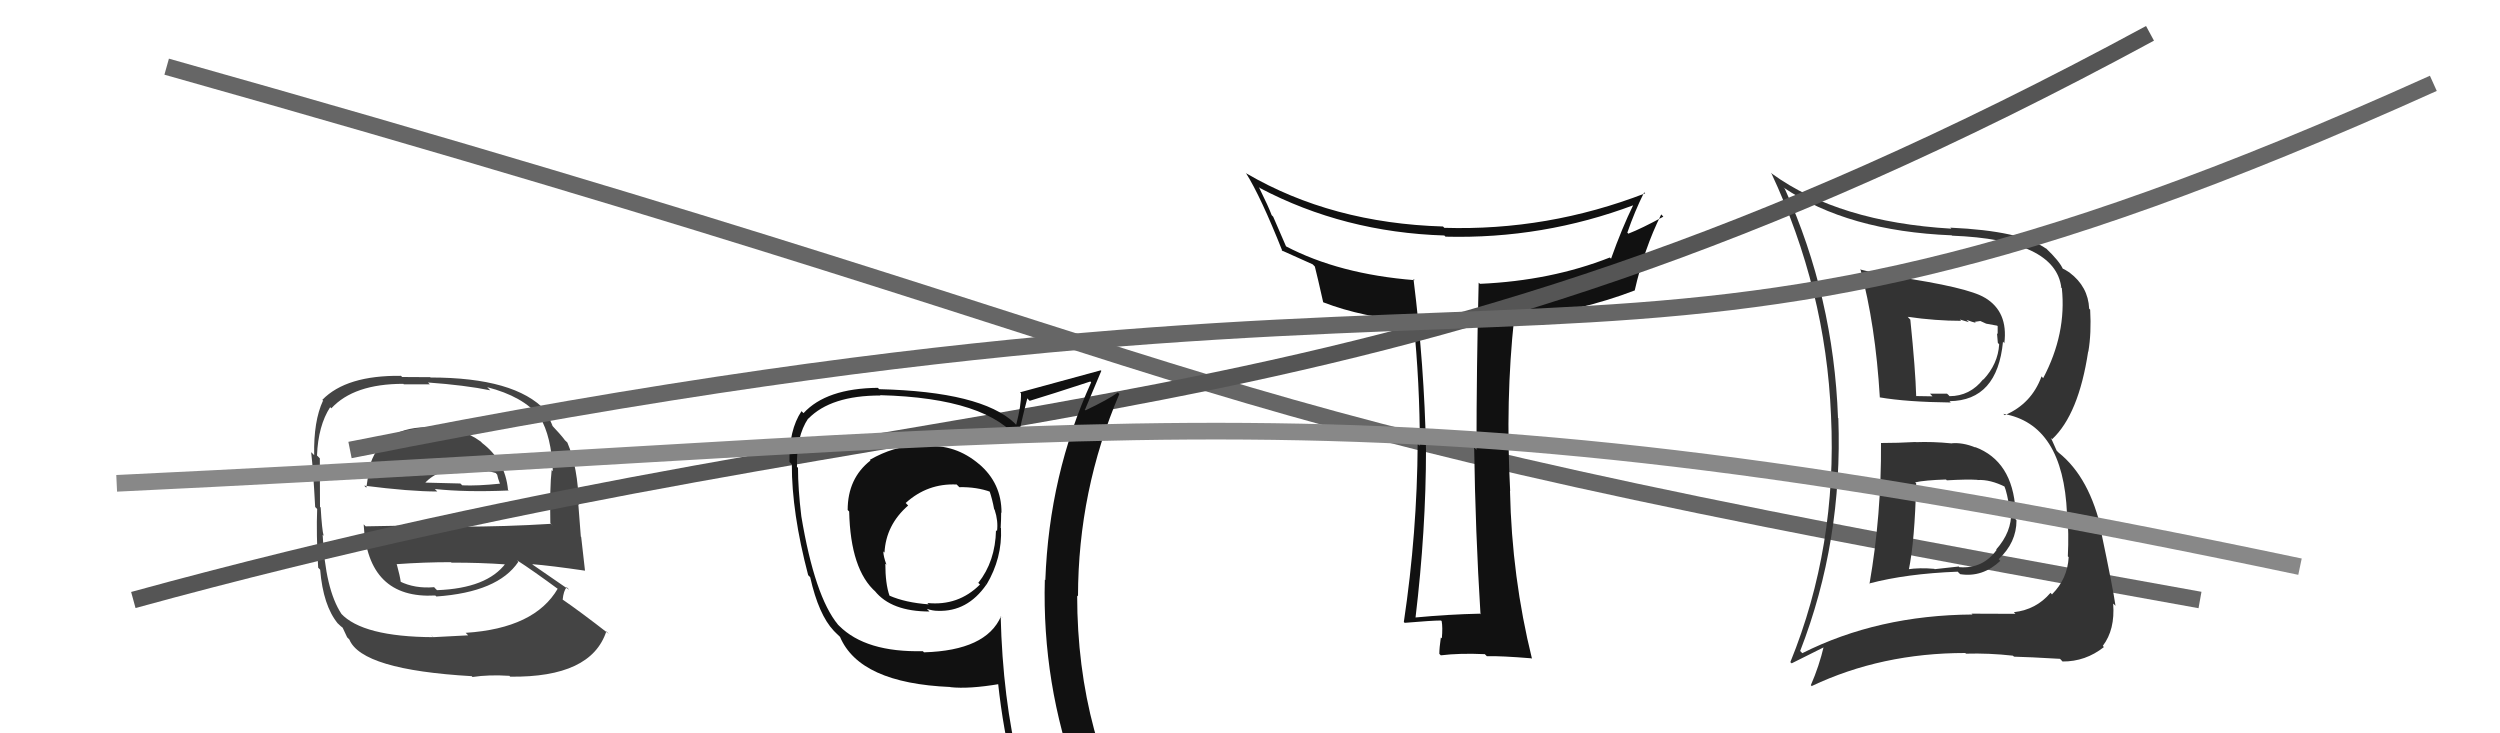
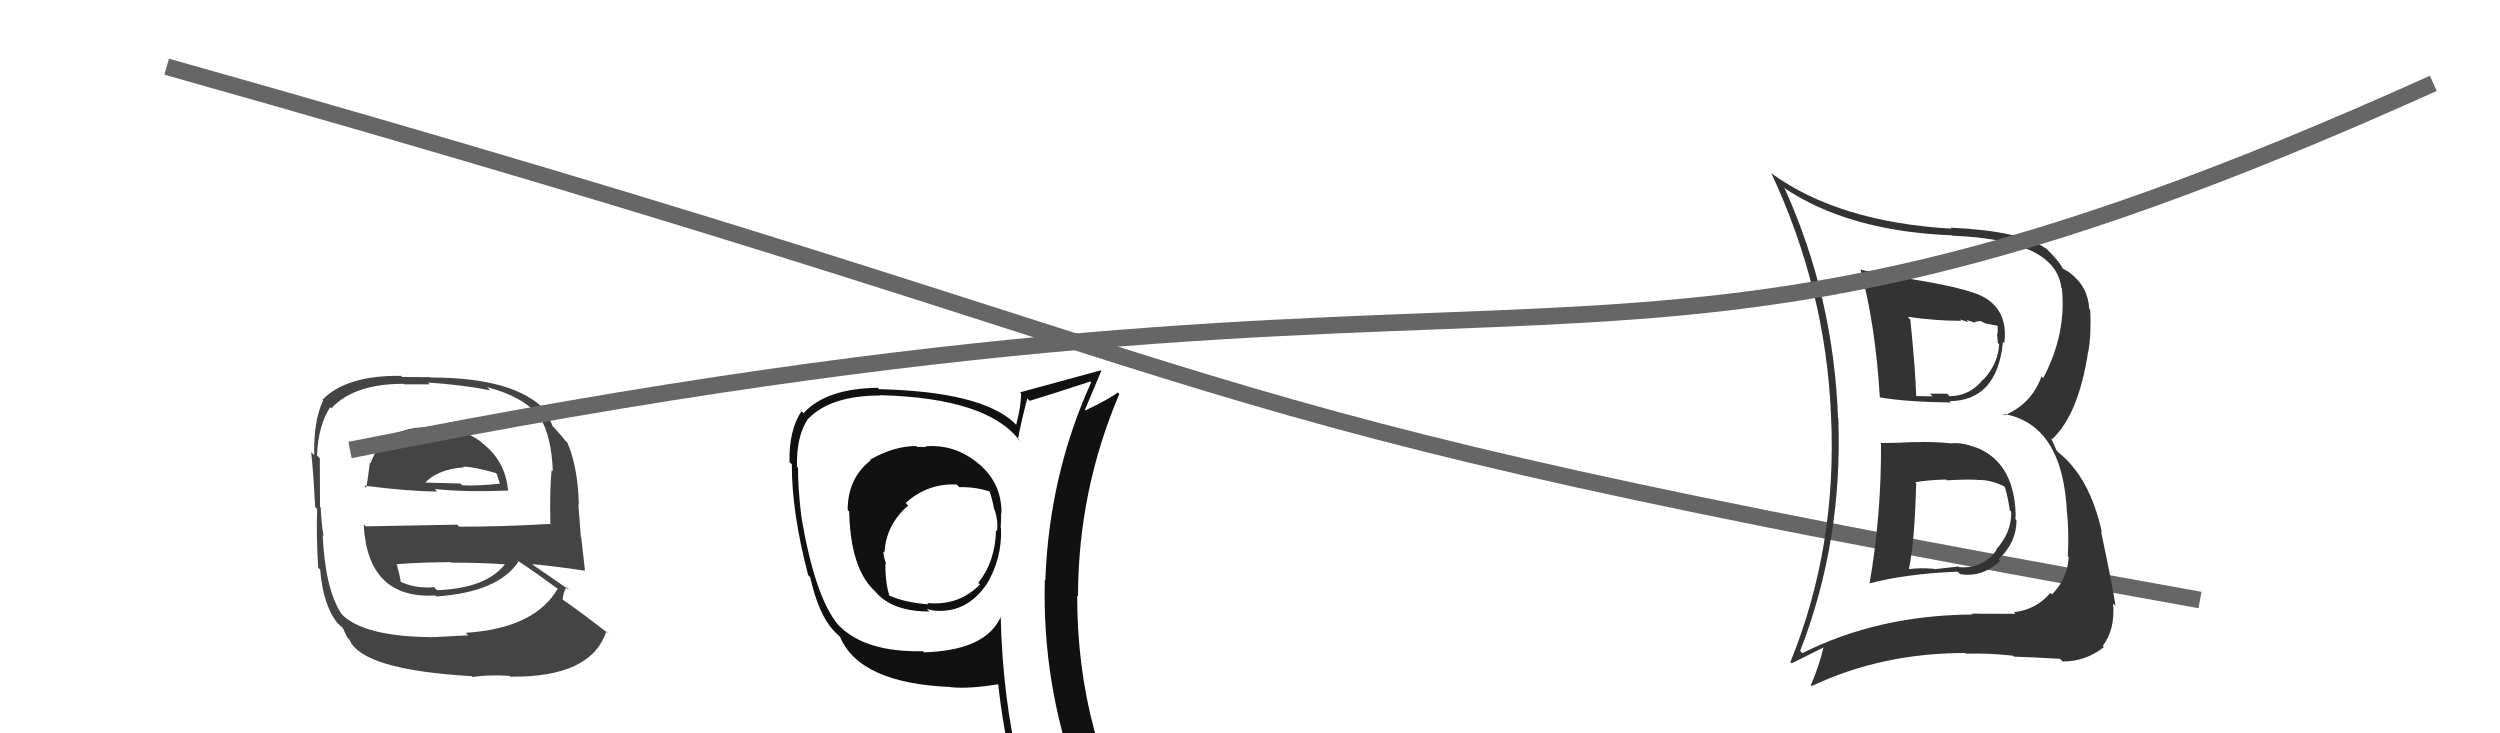
<svg xmlns="http://www.w3.org/2000/svg" width="150" height="44" viewBox="0,0,150,44">
  <path d="M10 4 C81 24,65 24,132 36" stroke="#666" fill="none" />
-   <path fill="#111" d="M88.87 36.90L88.81 36.84L88.79 36.82Q86.93 36.86 84.91 37.05L84.94 37.08L84.93 37.07Q85.56 31.79 85.56 26.96L85.57 26.98L85.56 26.96Q85.46 21.95 84.81 16.74L84.84 16.76L84.88 16.81Q80.34 16.45 77.14 14.77L77.17 14.80L76.39 13.00L76.30 12.91Q76.13 12.44 75.53 11.22L75.52 11.21L75.59 11.28Q80.64 13.94 86.66 14.13L86.66 14.13L86.73 14.20Q92.59 14.35 98.04 12.30L98.01 12.27L98.01 12.27Q97.31 13.70 96.66 15.53L96.72 15.58L96.59 15.45Q93.06 16.84 88.80 17.03L88.72 16.96L88.72 16.95Q88.59 22.04 88.59 26.99L88.45 26.84L88.45 26.84Q88.52 31.87 88.83 36.86ZM98.66 11.55L98.69 11.58L98.71 11.60Q92.86 13.86 86.66 13.67L86.57 13.58L86.58 13.59Q79.91 13.39 74.81 10.42L74.85 10.46L74.75 10.37Q75.65 11.80 76.95 15.08L76.80 14.93L76.89 15.02Q77.50 15.29 78.76 15.86L78.90 16.00L78.89 15.99Q79.05 16.61 79.39 18.13L79.41 18.15L79.40 18.14Q81.76 19.05 84.80 19.28L84.73 19.20L84.81 19.28Q85.19 22.98 85.19 26.75L85.13 26.69L85.06 26.62Q85.03 31.96 84.23 37.32L84.29 37.38L84.28 37.37Q85.93 37.23 86.47 37.23L86.45 37.22L86.50 37.27Q86.57 37.64 86.51 38.31L86.52 38.31L86.45 38.25Q86.36 38.88 86.36 39.23L86.39 39.26L86.45 39.32Q87.57 39.18 89.09 39.25L89.05 39.21L89.21 39.37Q90.07 39.35 91.89 39.50L91.80 39.41L91.92 39.53Q90.71 34.63 90.60 29.45L90.48 29.33L90.61 29.46Q90.32 24.00 90.85 19.09L90.93 19.16L90.91 19.14Q94.91 18.65 98.07 17.43L97.98 17.35L98.08 17.44Q98.65 14.92 99.67 12.87L99.69 12.88L99.80 13.00Q98.50 13.71 97.70 14.02L97.59 13.91L97.64 13.96Q98.08 12.68 98.65 11.54Z" />
  <path fill="#444" d="M25.96 25.71L25.87 25.62L25.88 25.63Q23.00 25.56 22.23 27.81L22.27 27.84L22.19 27.76Q22.09 28.61 21.98 29.26L21.92 29.21L21.85 29.14Q24.60 29.49 26.24 29.49L26.21 29.46L26.09 29.34Q27.93 29.54 30.52 29.43L30.41 29.32L30.48 29.39Q30.31 27.62 28.90 26.56L28.95 26.60L28.84 26.49Q27.66 25.62 25.87 25.62ZM25.88 38.12L25.90 38.13L26.00 38.23Q21.75 38.21 20.45 36.80L20.51 36.86L20.49 36.84Q19.51 35.36 19.36 32.09L19.23 31.96L19.42 32.15Q19.32 31.82 19.24 30.45L19.20 30.41L19.20 30.41Q19.19 28.23 19.19 27.50L19.13 27.44L19.02 27.33Q19.09 25.54 19.81 24.43L19.87 24.49L19.88 24.50Q21.23 23.03 24.20 23.03L24.23 23.06L25.79 23.06L25.68 22.95Q27.90 23.11 29.42 23.42L29.41 23.41L29.23 23.23Q31.38 23.78 32.37 25.00L32.48 25.11L32.39 25.02Q33.09 26.18 33.17 28.27L33.03 28.13L33.10 28.20Q32.98 29.22 33.02 31.39L33.18 31.56L33.05 31.43Q30.33 31.60 27.55 31.60L27.44 31.48L21.94 31.58L21.82 31.46Q22.05 35.96 26.13 35.73L26.04 35.65L26.18 35.79Q29.88 35.53 31.10 33.71L31.06 33.66L31.01 33.61Q31.96 34.22 33.56 35.40L33.63 35.47L33.47 35.31Q32.09 37.70 27.94 37.97L27.99 38.02L28.09 38.12Q27.36 38.15 25.99 38.23ZM28.30 40.57L28.19 40.46L28.35 40.62Q29.34 40.47 30.56 40.55L30.47 40.45L30.61 40.60Q35.47 40.66 36.38 37.88L36.42 37.92L36.54 38.04Q34.82 36.70 33.71 35.94L33.79 36.01L33.76 35.98Q33.81 35.46 34.00 35.23L34.10 35.33L34.15 35.39Q33.33 34.83 31.96 33.88L31.98 33.89L31.93 33.85Q33.05 33.94 35.10 34.24L35.12 34.26L35.10 34.24Q34.94 32.90 34.87 32.21L34.85 32.20L34.70 30.26L34.73 30.29Q34.68 28.04 34.04 26.55L33.86 26.38L33.88 26.39Q33.63 26.06 33.05 25.45L33.02 25.42L33.16 25.56Q33.03 25.28 32.80 24.71L32.75 24.66L32.73 24.63Q30.90 22.65 25.83 22.65L25.82 22.63L24.13 22.62L24.06 22.55Q20.78 22.51 19.34 23.99L19.44 24.10L19.38 24.04Q18.81 25.26 18.85 27.31L18.67 27.13L18.67 27.14Q18.79 28.17 18.91 30.42L18.93 30.44L19.03 30.54Q18.97 32.01 19.09 34.06L19.19 34.16L19.21 34.19Q19.39 36.34 20.27 37.41L20.28 37.42L20.18 37.32Q20.46 37.61 20.65 37.72L20.53 37.60L20.83 38.24L20.96 38.37Q21.71 40.19 28.30 40.57ZM26.09 35.28L26.10 35.29L26.05 35.23Q24.89 35.33 23.98 34.88L24.02 34.92L24.05 34.95Q24.00 34.56 23.81 33.87L23.81 33.87L23.79 33.85Q25.46 33.73 27.06 33.73L27.01 33.68L27.09 33.76Q28.75 33.75 30.43 33.87L30.45 33.89L30.35 33.79Q29.23 35.30 26.22 35.41ZM27.87 28.08L27.87 28.07L27.80 28.00Q28.41 28.00 29.74 28.38L29.83 28.48L29.89 28.72L30.00 29.03L29.99 29.02Q28.65 29.16 27.74 29.12L27.63 29.02L27.63 29.01Q25.32 28.95 25.28 28.95L25.38 29.04L25.41 29.08Q26.16 28.16 27.84 28.04Z" />
  <path fill="#333" d="M112.86 26.58L112.94 26.67L112.86 26.58Q112.89 30.88 112.17 35.03L112.25 35.12L112.15 35.01Q114.37 34.42 117.46 34.30L117.62 34.46L117.61 34.45Q118.95 34.66 120.02 33.65L119.92 33.55L119.92 33.55Q120.99 32.55 120.99 31.22L120.97 31.20L120.92 31.14Q120.96 30.88 120.92 30.61L120.91 30.61L120.93 30.62Q120.75 27.66 118.50 26.82L118.53 26.85L118.53 26.85Q117.75 26.53 117.07 26.60L117.10 26.64L117.06 26.60Q115.96 26.49 114.93 26.53L115.05 26.65L114.93 26.52Q113.88 26.58 112.85 26.58ZM111.62 16.13L111.65 16.16L111.62 16.13Q112.53 19.48 112.79 23.85L112.79 23.85L112.77 23.84Q114.39 24.12 117.05 24.15L116.96 24.06L116.97 24.07Q119.84 24.04 120.18 20.50L120.30 20.63L120.26 20.59Q120.50 18.70 119.09 17.86L119.11 17.87L119.10 17.87Q118.09 17.24 113.67 16.59L113.73 16.65L113.75 16.67Q112.58 16.41 111.66 16.18ZM107.99 39.04L108.08 39.13L108.01 39.06Q110.57 32.48 110.30 25.09L110.25 25.05L110.28 25.07Q110.02 17.81 107.09 11.33L107.04 11.28L107.01 11.25Q110.88 13.87 117.10 14.12L117.13 14.14L117.12 14.14Q123.34 14.38 123.68 17.27L123.56 17.14L123.71 17.29Q124.00 20.02 122.59 22.69L122.48 22.57L122.49 22.59Q121.89 24.23 120.29 24.91L120.24 24.87L120.20 24.83Q123.79 25.45 124.02 30.82L124.09 30.89L124.03 30.83Q124.14 31.97 124.07 33.38L124.07 33.38L124.12 33.43Q124.05 34.73 123.12 35.66L123.19 35.74L123.03 35.57Q122.17 36.58 120.84 36.73L120.84 36.74L120.93 36.83Q119.37 36.82 118.30 36.82L118.29 36.82L118.35 36.87Q112.67 36.91 108.14 39.19ZM120.82 39.38L120.81 39.37L120.84 39.40Q121.73 39.42 123.60 39.53L123.67 39.60L123.75 39.69Q125.13 39.70 126.24 38.82L126.23 38.82L126.17 38.75Q126.91 37.78 126.79 36.22L126.82 36.24L126.93 36.35Q126.79 35.34 126.06 31.87L126.15 31.96L126.11 31.92Q125.39 28.65 123.52 27.16L123.40 27.04L123.06 26.28L123.13 26.35Q124.72 24.86 125.29 21.09L125.34 21.13L125.30 21.10Q125.49 19.99 125.41 18.58L125.35 18.52L125.35 18.52Q125.29 17.20 124.18 16.36L124.30 16.48L124.17 16.35Q123.85 16.14 123.73 16.10L123.86 16.23L123.78 16.15Q123.58 15.68 122.74 14.88L122.74 14.88L122.77 14.92Q121.25 13.85 117.03 13.66L116.97 13.60L117.08 13.72Q110.33 13.32 106.33 10.43L106.29 10.38L106.27 10.37Q109.55 17.38 109.86 24.92L109.99 25.05L109.86 24.92Q110.24 32.80 107.42 39.73L107.50 39.80L109.50 38.80L109.44 38.73Q109.15 39.97 108.65 41.11L108.73 41.19L108.71 41.16Q112.89 39.18 117.91 39.18L117.94 39.20L117.96 39.22Q119.33 39.18 120.77 39.34ZM118.71 28.85L118.66 28.81L118.65 28.80Q119.42 28.76 120.33 29.22L120.34 29.23L120.25 29.14Q120.43 29.55 120.59 30.62L120.55 30.58L120.67 30.70Q120.71 31.92 119.77 32.97L119.96 33.15L119.80 32.99Q118.97 34.14 117.56 34.03L117.53 33.99L116.08 34.15L116.06 34.13Q115.18 34.05 114.46 34.16L114.47 34.18L114.52 34.23Q114.89 32.46 114.97 29.00L114.93 28.96L114.91 28.94Q115.50 28.81 116.76 28.77L116.82 28.83L116.81 28.82Q118.03 28.75 118.64 28.79ZM117.68 19.26L117.59 19.17L118.13 19.33L117.99 19.19Q118.36 19.33 118.55 19.37L118.49 19.31L118.82 19.26L119.17 19.42L119.83 19.54L119.86 19.57Q119.86 19.73 119.86 20.04L119.82 20.00L119.87 20.57L119.95 20.66Q119.88 21.84 119.00 22.78L119.04 22.81L118.99 22.76Q118.19 23.77 116.97 23.77L116.91 23.70L116.82 23.62Q115.80 23.62 115.80 23.62L115.95 23.78L115.96 23.78Q114.64 23.76 114.98 23.76L114.92 23.70L114.97 23.75Q114.93 22.22 114.62 19.18L114.64 19.20L114.46 19.01Q116.15 19.25 117.67 19.25Z" />
-   <path d="M8 36 C59 22,81 28,129 2" stroke="#555" fill="none" />
  <path fill="#111" d="M55.65 26.90L55.65 26.90L55.57 26.82Q55.33 26.81 55.03 26.81L55.03 26.82L54.97 26.76Q53.64 26.76 52.19 27.59L52.29 27.69L52.23 27.63Q50.86 28.70 50.86 30.60L50.86 30.60L50.95 30.69Q51.03 34.19 52.55 35.52L52.40 35.38L52.49 35.46Q53.48 36.69 55.77 36.69L55.75 36.67L55.61 36.53Q55.96 36.65 56.26 36.65L56.23 36.62L56.26 36.65Q58.04 36.72 59.18 35.08L59.03 34.92L59.19 35.08Q60.14 33.48 60.06 31.70L60.06 31.69L60.04 31.67Q60.07 31.17 60.07 30.75L60.10 30.78L60.09 30.77Q60.10 28.99 58.73 27.83L58.75 27.86L58.76 27.86Q57.32 26.63 55.53 26.78ZM60.14 37.07L60.15 37.07L60.06 36.98Q59.17 39.03 55.44 39.14L55.34 39.04L55.37 39.07Q51.95 39.15 50.35 37.55L50.34 37.54L50.28 37.48Q48.88 35.78 48.08 30.98L48.18 31.08L48.08 30.98Q47.88 29.33 47.88 28.07L47.73 27.93L47.82 28.01Q47.77 26.18 48.49 25.11L48.46 25.08L48.50 25.12Q49.85 23.73 52.82 23.73L52.91 23.81L52.80 23.71Q59.29 23.88 61.20 26.47L61.17 26.45L61.08 26.35Q61.22 25.50 61.64 23.90L61.71 23.98L61.78 24.05Q62.98 23.69 65.42 22.89L65.48 22.95L65.47 22.94Q62.95 28.49 62.72 34.81L62.68 34.77L62.69 34.78Q62.52 41.01 64.65 46.83L64.58 46.76L64.56 46.73Q62.86 46.14 61.07 45.87L61.04 45.85L61.15 45.95Q60.16 41.91 60.04 36.96ZM60.97 46.34L60.80 46.18L60.83 46.21Q61.68 46.48 63.09 46.79L63.09 46.79L63.03 46.73Q63.21 47.41 63.78 48.82L63.84 48.87L63.75 48.79Q66.40 49.57 68.69 50.87L68.73 50.91L68.71 50.89Q64.63 44.25 64.63 35.73L64.72 35.82L64.68 35.78Q64.69 29.43 67.16 23.64L67.18 23.66L67.07 23.55Q66.50 23.97 65.13 24.62L65.04 24.53L65.10 24.58Q65.43 23.81 66.08 22.25L66.04 22.22L66.04 22.22Q64.40 22.67 61.20 23.54L61.38 23.72L61.26 23.60Q61.28 24.31 60.97 25.49L60.81 25.32L60.87 25.38Q58.88 23.50 52.75 23.35L52.77 23.37L52.67 23.27Q49.58 23.30 48.21 24.79L48.18 24.76L48.09 24.67Q47.33 25.81 47.37 27.72L47.42 27.77L47.51 27.86Q47.50 30.74 48.49 34.51L48.54 34.56L48.61 34.63Q49.12 36.89 50.03 37.85L50.17 37.99L50.43 38.24L50.40 38.21Q51.58 40.99 57.02 41.22L57.09 41.29L57.03 41.23Q58.14 41.35 59.97 41.04L60.04 41.11L59.88 40.95Q60.20 43.90 60.81 46.19ZM57.47 29.14L57.58 29.25L57.56 29.23Q58.61 29.21 59.45 29.52L59.45 29.53L59.36 29.43Q59.54 29.95 59.65 30.56L59.65 30.55L59.68 30.59Q59.90 31.26 59.82 31.87L59.65 31.70L59.76 31.81Q59.72 33.68 58.70 34.97L58.63 34.91L58.80 35.07Q57.50 36.37 55.64 36.18L55.62 36.16L55.72 36.26Q54.33 36.16 53.37 35.74L53.47 35.84L53.37 35.74Q53.12 35.03 53.12 33.82L53.15 33.84L53.19 33.89Q53.00 33.38 53.00 33.08L53.04 33.13L53.07 33.15Q53.16 31.49 54.49 30.33L54.50 30.34L54.34 30.18Q55.65 28.99 57.40 29.07Z" />
-   <path d="M7 29 C70 26,81 22,138 34" stroke="#888" fill="none" />
  <path d="M21 27 C96 12,95 28,146 5" stroke="#666" fill="none" />
</svg>